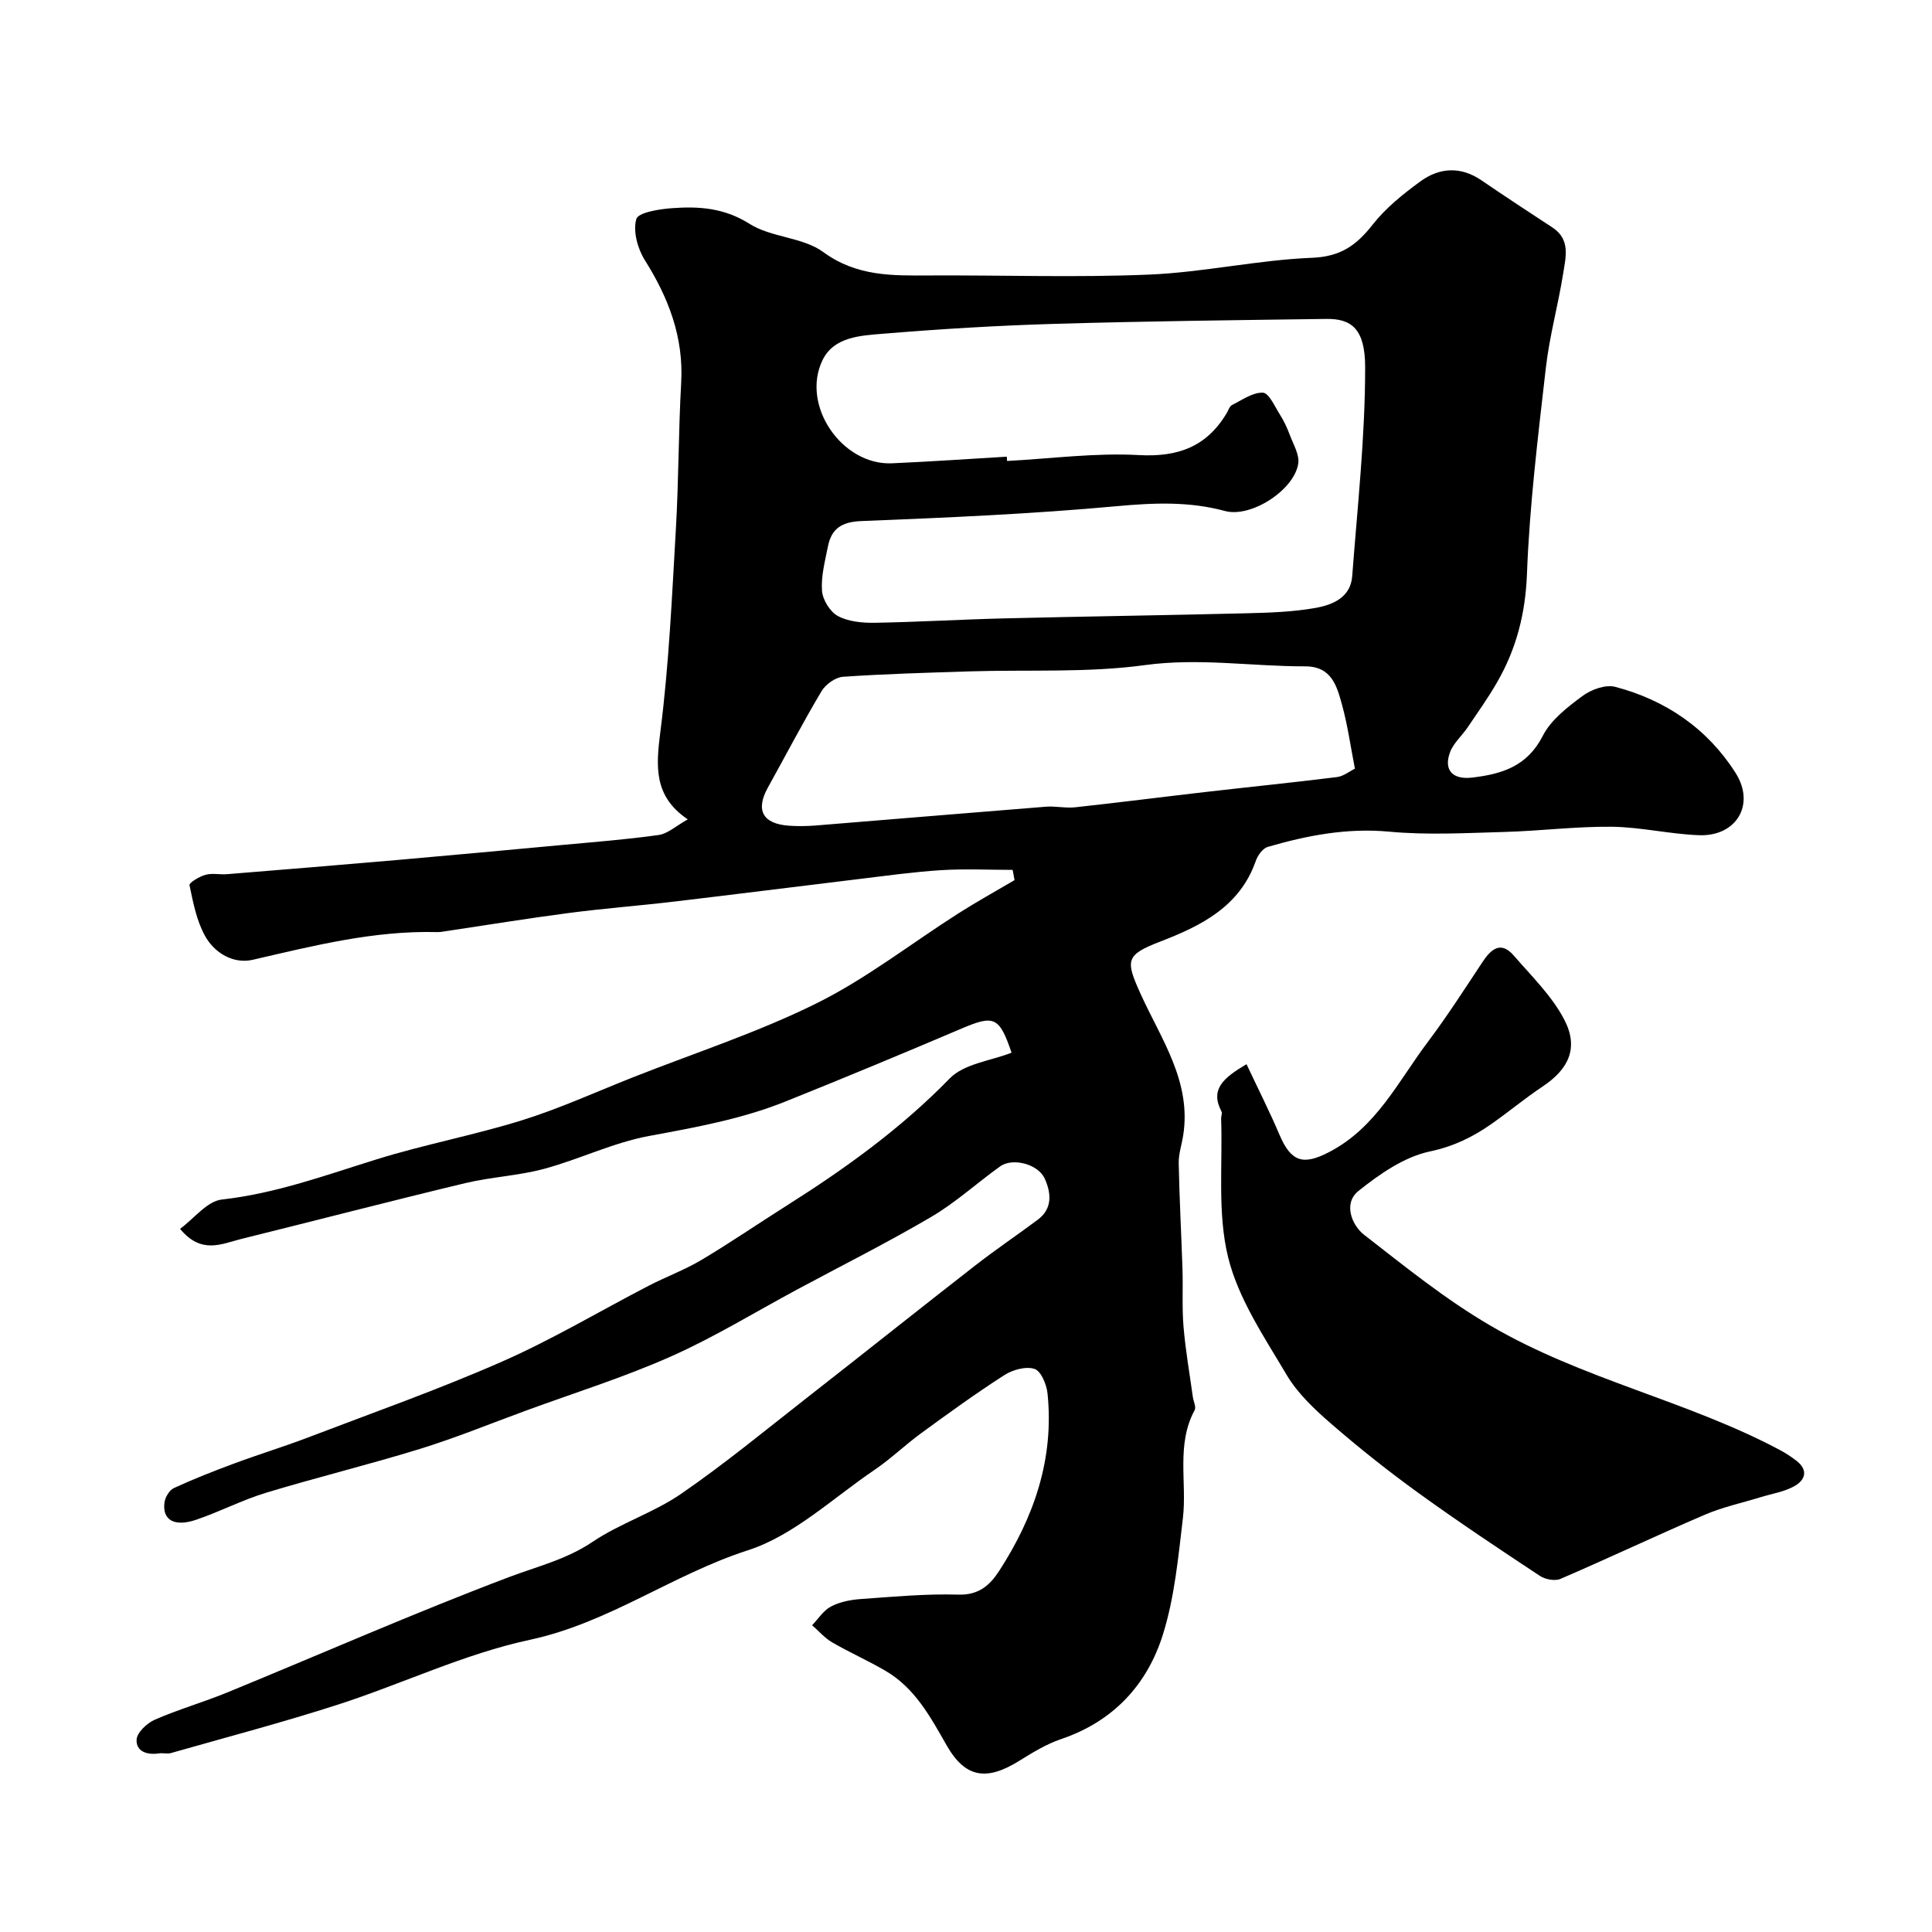
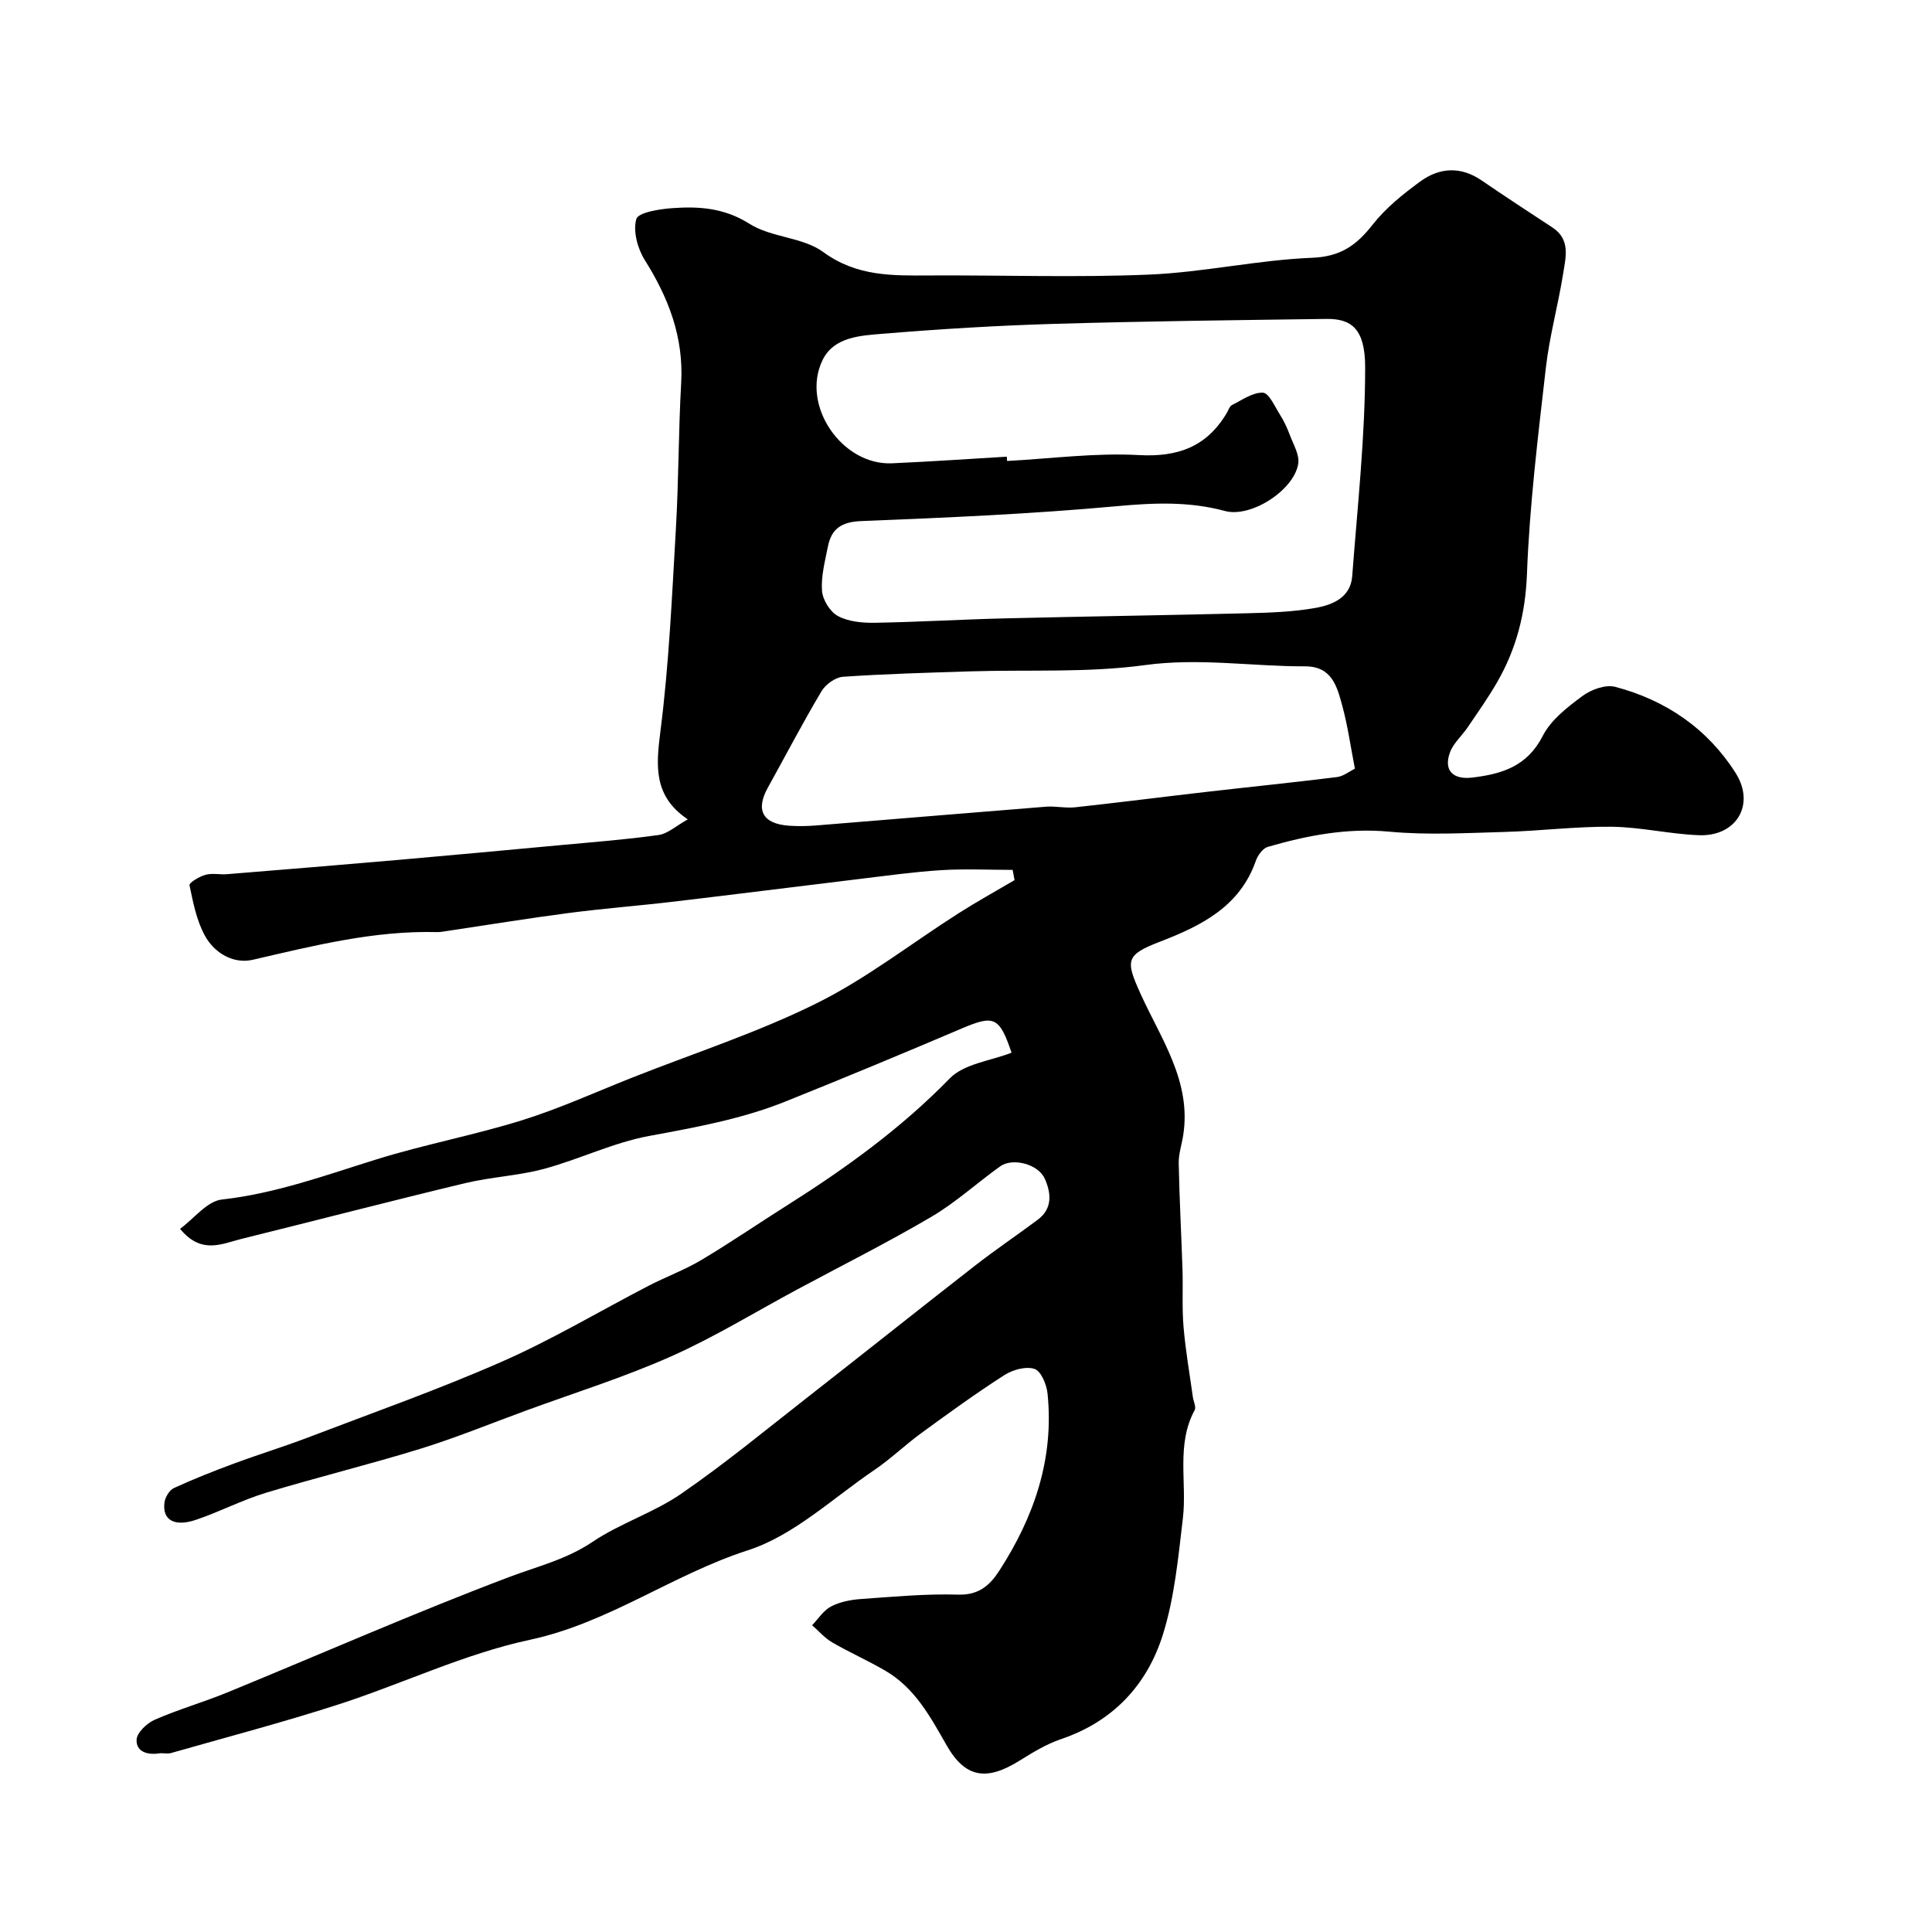
<svg xmlns="http://www.w3.org/2000/svg" enable-background="new 0 0 400 400" viewBox="0 0 400 400">
  <path d="m209.43 217.95c-2.52-7.45-3.63-7.86-10.32-5.01-12.12 5.16-24.28 10.22-36.5 15.12-9.07 3.64-18.62 5.35-28.22 7.13-7.41 1.37-14.42 4.83-21.75 6.81-5.31 1.43-10.94 1.67-16.3 2.95-15.51 3.72-30.94 7.74-46.42 11.57-4.02 1-8.23 3.25-12.64-2.1 2.91-2.14 5.6-5.73 8.65-6.07 11.14-1.24 21.46-5.03 32.01-8.31 9.92-3.09 20.21-5.01 30.13-8.1 7.83-2.44 15.34-5.88 22.99-8.9 12.71-5.02 25.81-9.27 38.01-15.32 10.31-5.11 19.55-12.37 29.32-18.59 3.81-2.43 7.77-4.62 11.66-6.91-.13-.71-.26-1.42-.39-2.12-4.95 0-9.91-.25-14.84.06-5.72.36-11.41 1.17-17.1 1.85-12.68 1.53-25.35 3.14-38.03 4.64-7.33.87-14.71 1.43-22.03 2.39-8.42 1.1-16.81 2.48-25.22 3.73-.65.1-1.31.23-1.96.21-13.05-.34-25.54 2.82-38.13 5.73-4.02.93-7.95-1.38-9.93-4.99-1.73-3.14-2.44-6.89-3.19-10.46-.1-.49 2.04-1.79 3.31-2.14 1.4-.39 2.98-.01 4.47-.13 11.79-.96 23.59-1.92 35.37-2.95 11.13-.97 22.26-2.01 33.38-3.04 6.87-.64 13.76-1.16 20.58-2.12 1.93-.27 3.66-1.91 6.06-3.24-7.12-4.79-6.59-11-5.67-18.21 1.77-13.86 2.39-27.88 3.2-41.86.59-10.09.53-20.21 1.1-30.3.53-9.45-2.6-17.58-7.53-25.42-1.5-2.38-2.47-5.99-1.76-8.49.39-1.38 4.76-2.07 7.39-2.26 5.57-.41 10.82-.07 16.05 3.24 4.51 2.86 11.03 2.74 15.26 5.84 6.95 5.09 14.32 4.89 22.04 4.85 15.17-.08 30.35.46 45.49-.18 11.27-.48 22.45-3.03 33.71-3.48 5.91-.24 9.18-2.61 12.51-6.86 2.71-3.45 6.3-6.34 9.88-8.95 3.98-2.9 8.37-3.16 12.69-.2 4.85 3.32 9.76 6.53 14.67 9.75 3.75 2.46 2.74 6.13 2.22 9.45-1.04 6.56-2.85 13.03-3.6 19.61-1.62 14.19-3.37 28.4-3.91 42.65-.31 8.21-2.19 15.52-6.19 22.45-1.85 3.22-4.02 6.26-6.1 9.34-1.19 1.75-2.95 3.26-3.65 5.17-1.37 3.73.64 5.68 4.59 5.21 6.17-.73 11.4-2.32 14.62-8.63 1.69-3.32 5.11-5.95 8.22-8.26 1.79-1.33 4.77-2.42 6.77-1.9 10.48 2.75 19.11 8.66 24.93 17.82 4.17 6.57.15 13.19-7.57 12.9-6.04-.22-12.05-1.68-18.08-1.75-7.43-.08-14.87.88-22.31 1.08-7.9.22-15.87.67-23.7-.06-8.75-.82-16.99.77-25.2 3.15-1.03.3-2.07 1.76-2.47 2.9-3.33 9.52-11.39 13.47-19.85 16.73-7.12 2.75-7.16 3.84-4 10.81 4.21 9.29 10.57 18.13 8.82 29.27-.3 1.93-.97 3.87-.93 5.79.14 7.31.54 14.6.78 21.91.13 3.99-.12 8.01.22 11.98.41 4.86 1.26 9.68 1.93 14.52.13.91.72 2.06.37 2.7-3.88 7.18-1.55 14.97-2.44 22.43-.96 8.07-1.72 16.34-4.13 24.03-3.26 10.41-10.29 18-21.08 21.65-3.04 1.03-5.88 2.77-8.63 4.48-6.75 4.21-11.19 3.64-15.1-3.24-3.37-5.91-6.54-11.8-12.59-15.35-3.6-2.12-7.46-3.81-11.07-5.91-1.55-.9-2.78-2.35-4.16-3.55 1.28-1.33 2.35-3.07 3.91-3.88 1.81-.95 4.02-1.39 6.09-1.54 6.76-.48 13.54-1.12 20.29-.92 4.24.13 6.55-1.99 8.45-4.93 7.22-11.15 11.39-23.23 10-36.71-.19-1.86-1.34-4.65-2.69-5.09-1.78-.59-4.52.17-6.25 1.28-5.89 3.78-11.58 7.91-17.24 12.04-3.3 2.41-6.27 5.3-9.65 7.59-8.61 5.83-16.68 13.57-26.23 16.65-15.57 5.02-28.79 15.02-45.1 18.52-13.58 2.91-26.43 9.12-39.74 13.42-11.42 3.68-23.04 6.74-34.58 10.03-.77.22-1.67-.05-2.49.07-2.43.37-4.75-.37-4.63-2.84.07-1.46 2.13-3.41 3.74-4.12 4.91-2.15 10.1-3.63 15.07-5.67 19.4-7.96 38.61-16.42 58.22-23.84 5.91-2.24 11.93-3.66 17.36-7.32 5.73-3.86 12.63-6.02 18.32-9.93 9-6.19 17.47-13.18 26.09-19.92 11.62-9.08 23.14-18.27 34.77-27.33 4.25-3.31 8.72-6.32 13.03-9.54 3.12-2.33 2.72-5.61 1.42-8.49-1.39-3.06-6.68-4.36-9.21-2.55-4.79 3.42-9.18 7.47-14.23 10.44-9.09 5.35-18.54 10.08-27.84 15.08-8.69 4.67-17.14 9.87-26.13 13.86-9.74 4.33-19.99 7.53-30.02 11.21-7.28 2.67-14.48 5.62-21.89 7.91-10.56 3.26-21.32 5.88-31.9 9.09-4.95 1.5-9.61 3.95-14.53 5.61-4.5 1.51-7-.01-6.49-3.63.15-1.08 1.02-2.53 1.96-2.96 4.08-1.88 8.27-3.53 12.49-5.09 5.03-1.87 10.18-3.44 15.19-5.35 13.46-5.14 27.07-9.94 40.25-15.74 10.4-4.57 20.22-10.45 30.33-15.69 3.61-1.87 7.47-3.28 10.94-5.35 6.02-3.58 11.8-7.56 17.73-11.3 12.11-7.65 23.62-15.95 33.71-26.31 2.98-3.03 8.45-3.61 12.77-5.3zm-.98-123.4c.02.3.03.59.05.89 9.09-.48 18.22-1.72 27.26-1.22 8.17.45 14.11-1.75 18.25-8.75.33-.56.56-1.36 1.06-1.61 2.09-1.04 4.3-2.65 6.4-2.56 1.24.05 2.45 2.83 3.5 4.5.83 1.31 1.51 2.74 2.05 4.2.74 1.99 2.08 4.19 1.76 6.06-.93 5.49-9.82 11.18-15.15 9.74-7.45-2.02-14.76-1.7-22.41-1-17.57 1.61-35.23 2.38-52.87 3.08-4.09.16-6.2 1.55-6.94 5.27-.6 3.04-1.45 6.17-1.22 9.19.14 1.87 1.68 4.34 3.3 5.21 2.18 1.16 5.05 1.43 7.61 1.39 8.93-.15 17.86-.69 26.79-.91 16.76-.41 33.52-.64 50.28-1.06 4.77-.12 9.6-.28 14.27-1.12 3.49-.63 7.19-2.16 7.52-6.56 1.09-14.42 2.69-28.86 2.68-43.3-.01-7.94-2.87-10.03-8.02-9.96-18.76.25-37.52.47-56.27 1.02-11.87.35-23.74 1.07-35.57 2.05-4.6.38-10.13.62-12.48 5.45-4.55 9.38 4.04 21.85 14.4 21.37 7.93-.35 15.84-.9 23.75-1.37zm72.07 64.6c-.91-4.65-1.5-8.98-2.65-13.16-1.07-3.88-2.12-8.04-7.67-8.03-11.03.02-21.92-1.79-33.14-.26-11.93 1.63-24.16.92-36.27 1.3-8.76.28-17.52.52-26.26 1.12-1.58.11-3.61 1.58-4.45 3-3.89 6.53-7.4 13.28-11.09 19.92-2.62 4.71-1.09 7.54 4.41 7.92 1.82.12 3.67.09 5.49-.05 15.88-1.28 31.76-2.63 47.64-3.89 2.01-.16 4.08.34 6.08.12 8.95-.97 17.88-2.12 26.83-3.15 9.11-1.05 18.23-1.97 27.33-3.1 1.34-.15 2.58-1.17 3.75-1.74z" fill="#010000" />
-   <path d="m258.08 220.33c2.38 5.07 4.77 9.78 6.83 14.62 2.42 5.68 4.94 6.33 10.22 3.6 9.8-5.06 14.33-14.64 20.48-22.82 4.02-5.34 7.64-10.99 11.33-16.56 1.81-2.73 3.81-4.41 6.5-1.3 3.67 4.25 7.86 8.32 10.41 13.2 3.06 5.85.96 10.26-4.44 13.86-3.66 2.44-7.05 5.27-10.66 7.8-3.86 2.7-7.81 4.63-12.73 5.67-5.29 1.12-10.38 4.67-14.75 8.16-3.27 2.62-1.33 7.17 1.15 9.09 8.47 6.57 16.7 13.28 26.16 18.81 19.06 11.16 40.75 15.52 60 25.79 1.15.61 2.25 1.34 3.28 2.13 2.61 1.98 1.93 4.07-.44 5.36-2.09 1.14-4.6 1.53-6.92 2.24-3.85 1.19-7.84 2.04-11.52 3.62-10.02 4.3-19.89 8.98-29.9 13.29-1.15.5-3.17.11-4.28-.63-8.43-5.57-16.86-11.18-25.05-17.1-6.23-4.5-12.27-9.29-18.08-14.33-3.47-3-7-6.31-9.3-10.2-4.61-7.8-9.97-15.7-12.09-24.28-2.26-9.15-1.12-19.14-1.46-28.76-.02-.49.28-1.09.08-1.46-2.41-4.59.35-6.95 5.18-9.8z" fill="#010000" />
</svg>